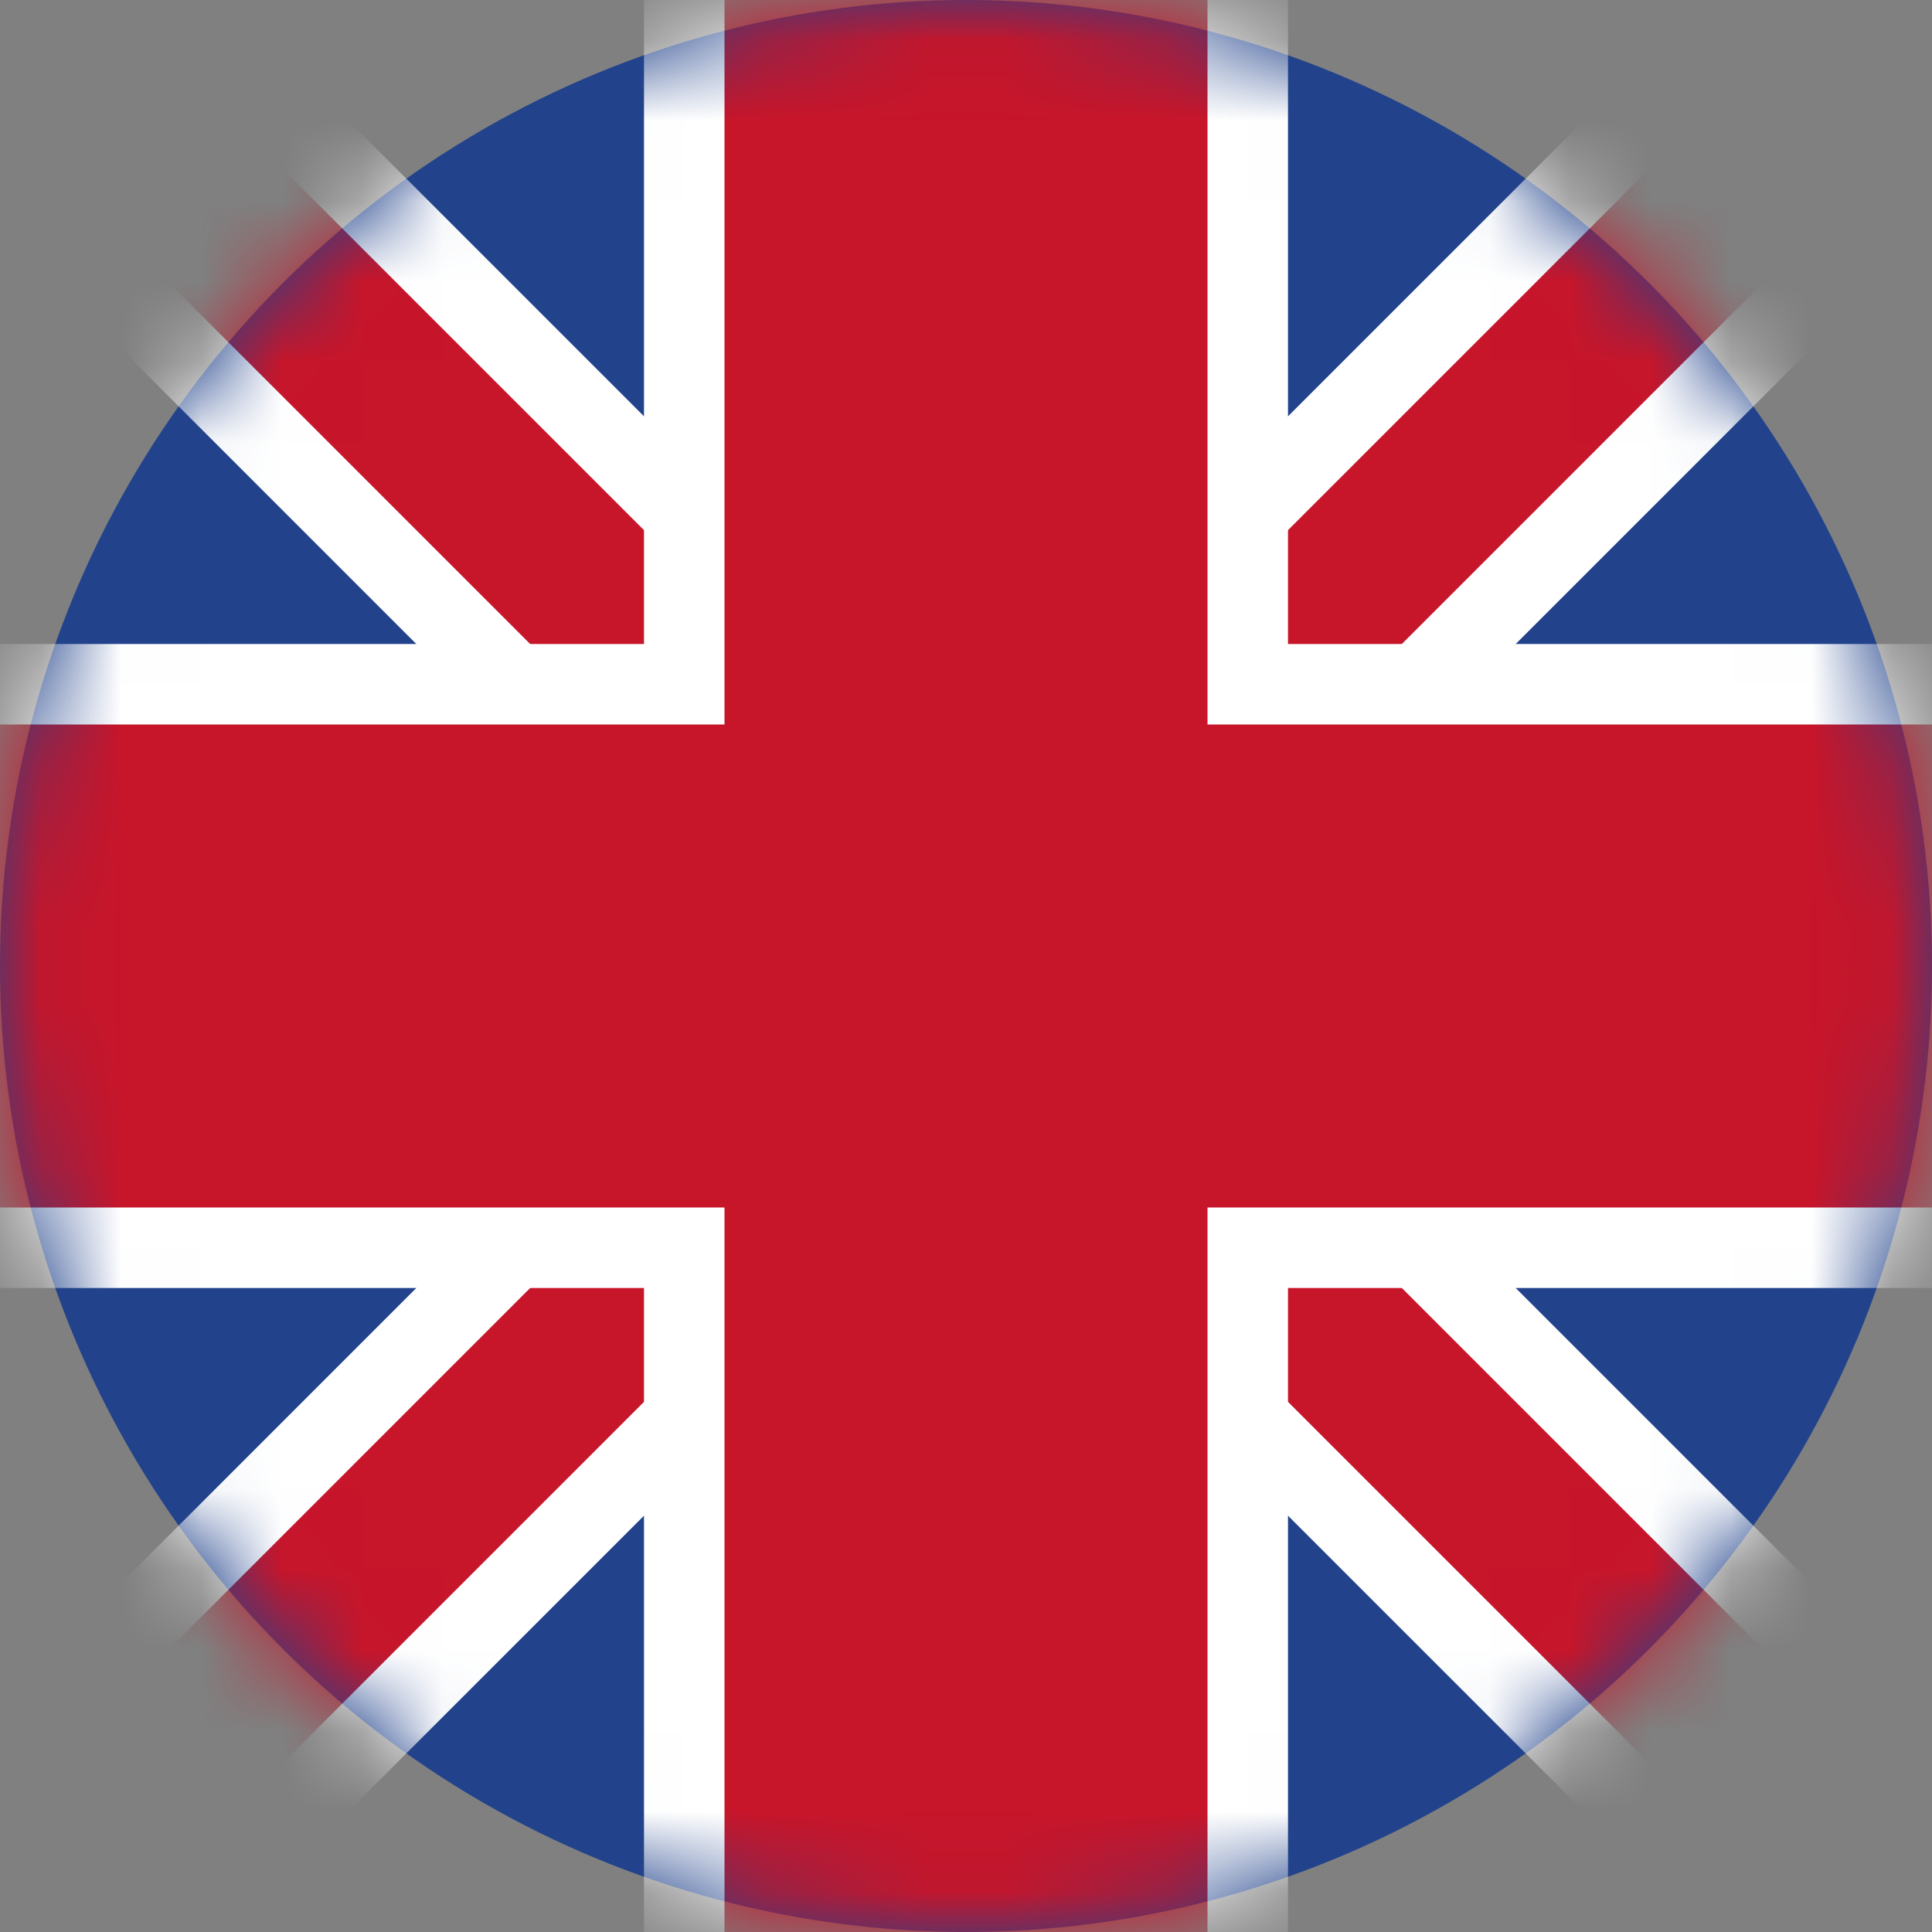
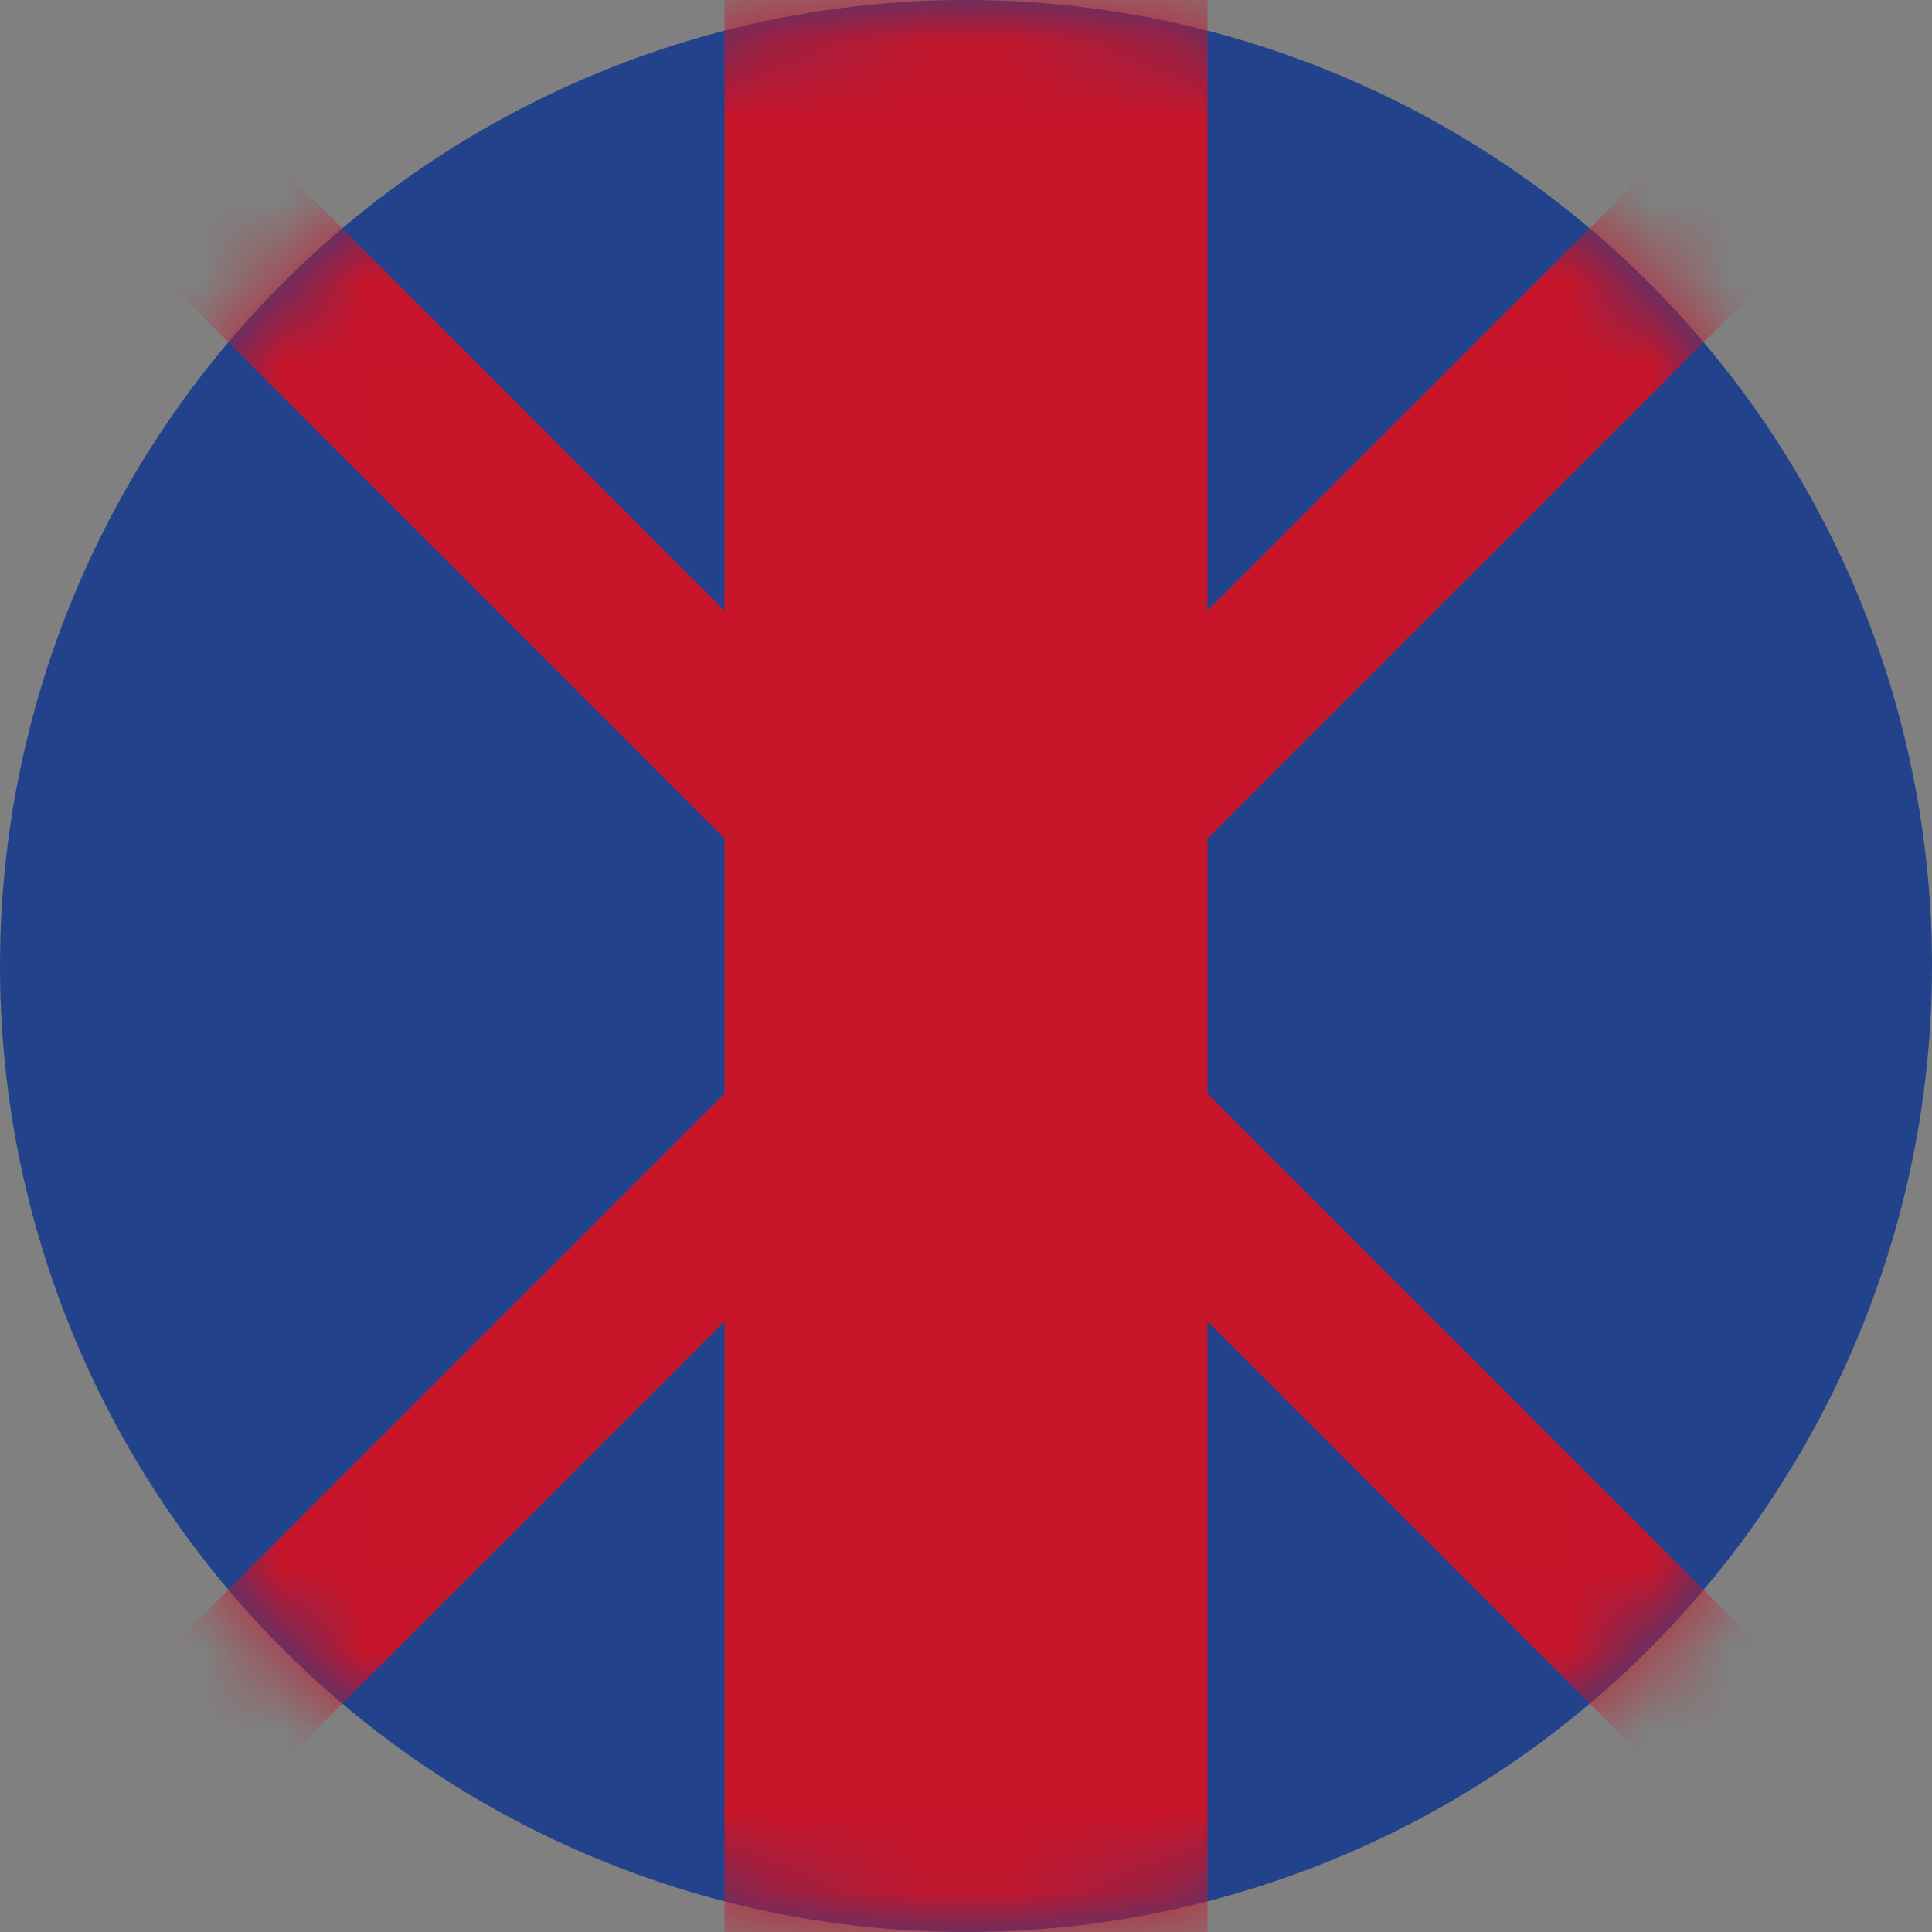
<svg xmlns="http://www.w3.org/2000/svg" xmlns:xlink="http://www.w3.org/1999/xlink" width="24" height="24" viewBox="0 0 24 24">
  <rect x="0" y="0" width="24" height="24" fill="#808080" stroke="none" />
  <defs>
    <circle id="a" cx="12" cy="12" r="12" />
  </defs>
  <g fill="none" fill-rule="evenodd">
    <mask id="b" fill="#fff">
      <use xlink:href="#a" />
    </mask>
    <use fill="#22438B" xlink:href="#a" />
    <g mask="url(#b)">
-       <path stroke="#FFF" stroke-width="4" d="M1 1l22 22" />
      <path stroke="#C7152A" stroke-width="2" d="M1 1l22 22" />
    </g>
    <g mask="url(#b)">
-       <path stroke="#FFF" stroke-width="4" d="M23 1L1 23" />
      <path stroke="#C7152A" stroke-width="2" d="M23 1L1 23" />
    </g>
    <g mask="url(#b)">
-       <path fill="#FFF" d="M8 0h8v24H8z" />
-       <path fill="#FFF" d="M0 8h24v8H0z" />
      <path fill="#C7152A" d="M9 0h6v24H9z" />
-       <path fill="#C7152A" d="M0 9h24v6H0z" />
    </g>
  </g>
</svg>